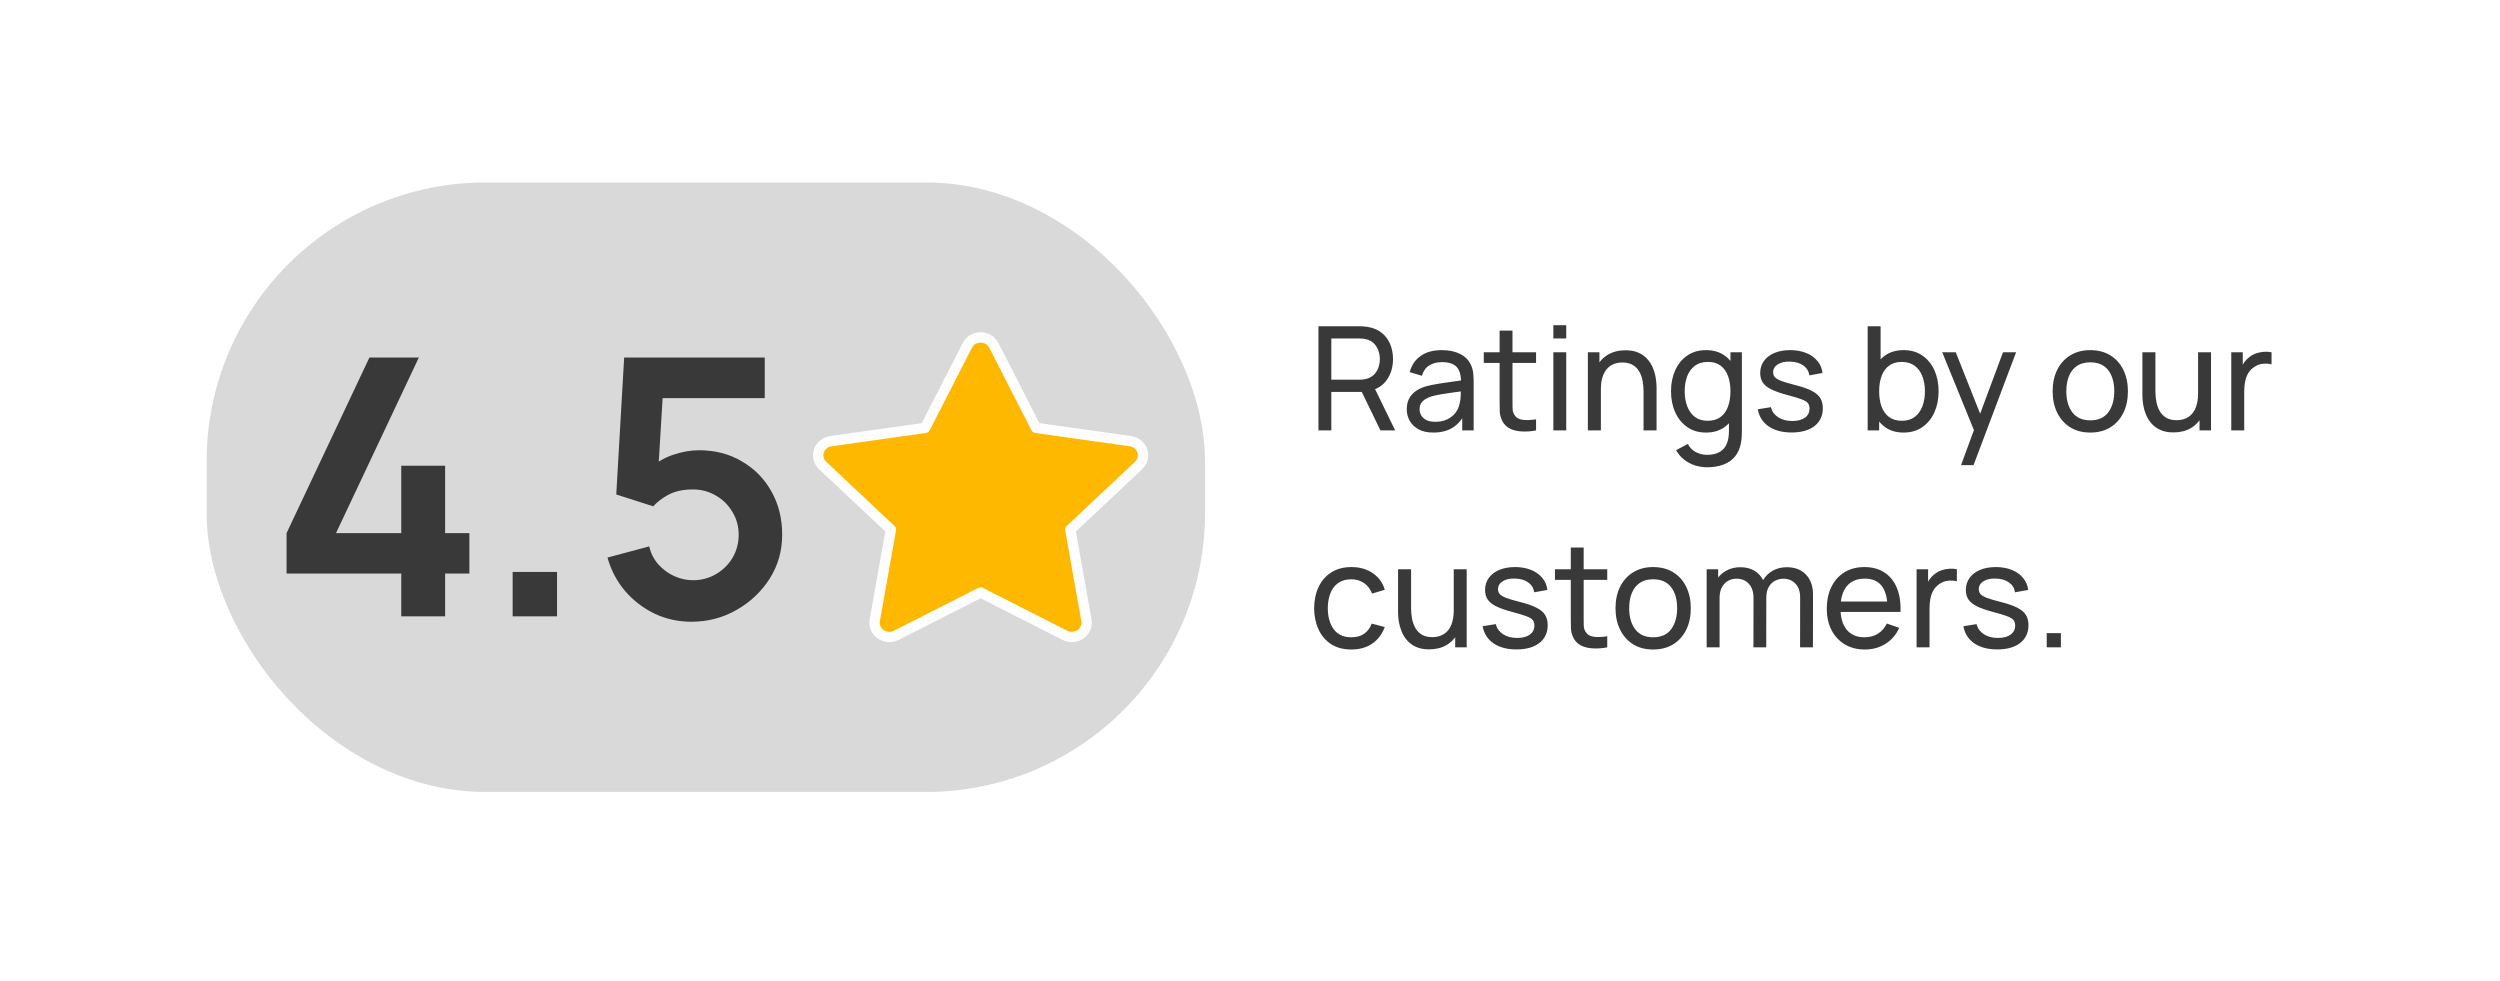
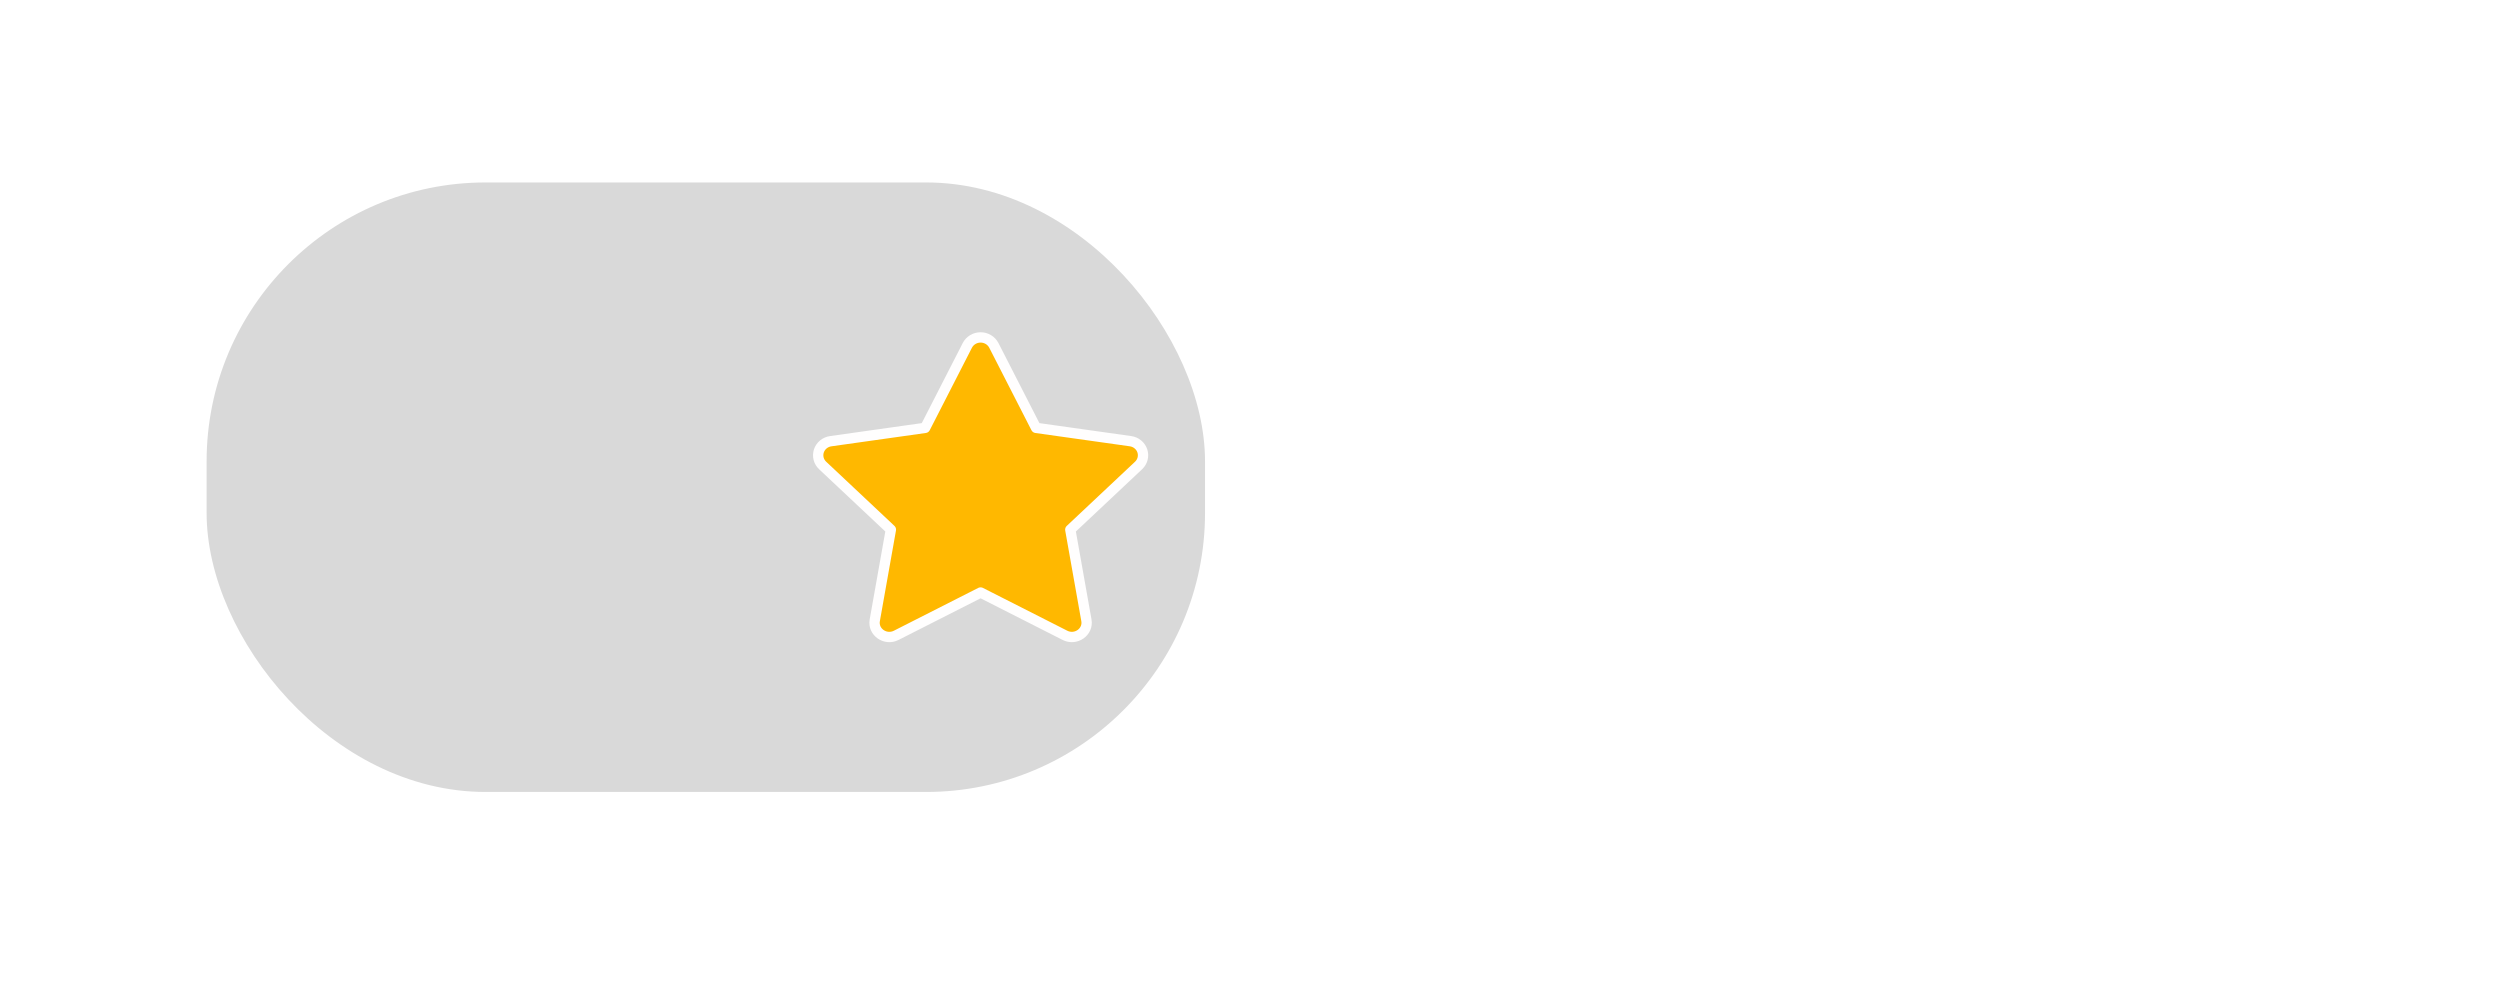
<svg xmlns="http://www.w3.org/2000/svg" width="242" height="95" viewBox="0 0 242 95" fill="none">
  <g filter="url(#filter0_d_3233_5902)">
-     <rect x="10" y="6" width="222" height="75" rx="37.5" fill="white" shape-rendering="crispEdges" />
    <rect x="20" y="14" width="96.646" height="59" rx="27" fill="#D9D9D9" />
-     <path d="M38.841 56V51.859H27.74V47.944L35.761 30.944H40.546L32.525 47.944H38.841V41.419H43.087V47.944H45.436V51.859H43.087V56H38.841ZM49.625 56V51.702H53.922V56H49.625ZM66.927 56.522C65.651 56.522 64.463 56.261 63.361 55.739C62.258 55.205 61.307 54.475 60.507 53.547C59.718 52.619 59.15 51.54 58.802 50.31L62.839 49.231C63.001 49.904 63.297 50.484 63.726 50.971C64.167 51.459 64.677 51.836 65.257 52.102C65.849 52.369 66.458 52.503 67.084 52.503C67.896 52.503 68.638 52.305 69.311 51.911C69.984 51.517 70.518 50.989 70.912 50.328C71.306 49.655 71.504 48.912 71.504 48.1C71.504 47.288 71.301 46.552 70.895 45.891C70.5 45.218 69.967 44.69 69.294 44.307C68.621 43.913 67.885 43.716 67.084 43.716C66.121 43.716 65.321 43.89 64.683 44.238C64.056 44.586 63.575 44.957 63.239 45.351L59.654 44.203L60.42 30.944H74.027V34.876H62.664L64.231 33.397L63.674 42.619L62.908 41.68C63.558 41.088 64.312 40.647 65.17 40.357C66.028 40.067 66.858 39.922 67.658 39.922C69.224 39.922 70.611 40.282 71.817 41.001C73.035 41.709 73.986 42.677 74.671 43.907C75.367 45.137 75.715 46.534 75.715 48.1C75.715 49.666 75.308 51.087 74.496 52.363C73.684 53.628 72.612 54.637 71.278 55.391C69.955 56.145 68.505 56.522 66.927 56.522Z" fill="#393939" />
    <path d="M89.554 37.755L93.64 29.769C93.759 29.538 93.942 29.344 94.168 29.208C94.394 29.072 94.655 29 94.921 29C95.188 29 95.448 29.072 95.675 29.208C95.901 29.344 96.084 29.538 96.203 29.769L100.289 37.755L109.422 39.043C109.686 39.078 109.933 39.185 110.137 39.351C110.341 39.516 110.493 39.734 110.576 39.98C110.658 40.225 110.668 40.488 110.604 40.739C110.54 40.989 110.404 41.217 110.213 41.397L103.605 47.609L105.165 56.385C105.365 57.511 104.138 58.369 103.089 57.838L94.921 53.693L86.752 57.838C85.705 58.371 84.478 57.511 84.678 56.384L86.238 47.607L79.63 41.395C79.439 41.216 79.305 40.988 79.241 40.738C79.178 40.488 79.188 40.225 79.27 39.98C79.353 39.736 79.504 39.518 79.707 39.353C79.911 39.187 80.158 39.081 80.421 39.045L89.554 37.755Z" fill="#FFB800" stroke="#FFFEFE" stroke-linecap="round" stroke-linejoin="round" />
-     <path d="M127.626 38V27.92H131.609C131.707 27.92 131.823 27.925 131.959 27.934C132.094 27.939 132.225 27.953 132.351 27.976C132.897 28.06 133.354 28.247 133.723 28.536C134.096 28.825 134.376 29.192 134.563 29.635C134.749 30.074 134.843 30.561 134.843 31.098C134.843 31.877 134.64 32.554 134.234 33.128C133.828 33.697 133.233 34.054 132.449 34.199L131.973 34.276H128.872V38H127.626ZM133.625 38L131.637 33.898L132.869 33.52L135.053 38H133.625ZM128.872 33.093H131.567C131.655 33.093 131.756 33.088 131.868 33.079C131.984 33.07 132.094 33.053 132.197 33.03C132.519 32.955 132.78 32.82 132.981 32.624C133.186 32.423 133.335 32.19 133.429 31.924C133.522 31.653 133.569 31.378 133.569 31.098C133.569 30.818 133.522 30.545 133.429 30.279C133.335 30.008 133.186 29.773 132.981 29.572C132.78 29.371 132.519 29.236 132.197 29.166C132.094 29.138 131.984 29.122 131.868 29.117C131.756 29.108 131.655 29.103 131.567 29.103H128.872V33.093ZM138.744 38.21C138.179 38.21 137.705 38.107 137.323 37.902C136.945 37.692 136.658 37.417 136.462 37.076C136.27 36.735 136.175 36.362 136.175 35.956C136.175 35.559 136.249 35.216 136.399 34.927C136.553 34.633 136.767 34.39 137.043 34.199C137.318 34.003 137.647 33.849 138.03 33.737C138.389 33.639 138.79 33.555 139.234 33.485C139.682 33.41 140.134 33.343 140.592 33.282C141.049 33.221 141.476 33.163 141.873 33.107L141.425 33.366C141.439 32.694 141.303 32.197 141.019 31.875C140.739 31.553 140.253 31.392 139.563 31.392C139.105 31.392 138.704 31.497 138.359 31.707C138.018 31.912 137.778 32.248 137.638 32.715L136.455 32.358C136.637 31.695 136.989 31.175 137.512 30.797C138.034 30.419 138.723 30.23 139.577 30.23C140.263 30.23 140.851 30.354 141.341 30.601C141.835 30.844 142.19 31.212 142.405 31.707C142.512 31.94 142.58 32.195 142.608 32.47C142.636 32.741 142.65 33.025 142.65 33.324V38H141.544V36.187L141.803 36.355C141.518 36.966 141.119 37.428 140.606 37.741C140.097 38.054 139.476 38.21 138.744 38.21ZM138.933 37.167C139.381 37.167 139.768 37.088 140.095 36.929C140.426 36.766 140.692 36.553 140.893 36.292C141.093 36.026 141.224 35.737 141.285 35.424C141.355 35.191 141.392 34.932 141.397 34.647C141.406 34.358 141.411 34.136 141.411 33.982L141.845 34.171C141.439 34.227 141.04 34.281 140.648 34.332C140.256 34.383 139.885 34.439 139.535 34.5C139.185 34.556 138.87 34.624 138.59 34.703C138.384 34.768 138.191 34.852 138.009 34.955C137.831 35.058 137.687 35.191 137.575 35.354C137.467 35.513 137.414 35.711 137.414 35.949C137.414 36.154 137.465 36.35 137.568 36.537C137.675 36.724 137.838 36.875 138.058 36.992C138.282 37.109 138.573 37.167 138.933 37.167ZM148.691 38C148.243 38.089 147.799 38.124 147.361 38.105C146.927 38.091 146.539 38.005 146.199 37.846C145.858 37.683 145.599 37.431 145.422 37.09C145.272 36.791 145.191 36.49 145.177 36.187C145.167 35.879 145.163 35.531 145.163 35.144V28.34H146.409V35.088C146.409 35.396 146.411 35.66 146.416 35.879C146.425 36.098 146.474 36.287 146.563 36.446C146.731 36.745 146.997 36.92 147.361 36.971C147.729 37.022 148.173 37.008 148.691 36.929V38ZM143.63 31.469V30.44H148.691V31.469H143.63ZM150.365 29.103V27.815H151.611V29.103H150.365ZM150.365 38V30.44H151.611V38H150.365ZM159.095 38V34.213C159.095 33.854 159.062 33.508 158.997 33.177C158.936 32.846 158.826 32.549 158.668 32.288C158.514 32.022 158.304 31.812 158.038 31.658C157.776 31.504 157.445 31.427 157.044 31.427C156.731 31.427 156.446 31.481 156.19 31.588C155.938 31.691 155.721 31.849 155.539 32.064C155.357 32.279 155.214 32.549 155.112 32.876C155.014 33.198 154.965 33.578 154.965 34.017L154.146 33.765C154.146 33.032 154.276 32.405 154.538 31.882C154.804 31.355 155.175 30.951 155.651 30.671C156.131 30.386 156.696 30.244 157.345 30.244C157.835 30.244 158.252 30.321 158.598 30.475C158.943 30.629 159.23 30.834 159.459 31.091C159.687 31.343 159.867 31.628 159.998 31.945C160.128 32.258 160.219 32.577 160.271 32.904C160.327 33.226 160.355 33.532 160.355 33.821V38H159.095ZM153.705 38V30.44H154.825V32.463H154.965V38H153.705ZM165.234 41.57C164.837 41.57 164.45 41.509 164.072 41.388C163.694 41.267 163.346 41.082 163.029 40.835C162.716 40.592 162.455 40.284 162.245 39.911L163.386 39.309C163.572 39.678 163.836 39.946 164.177 40.114C164.522 40.282 164.877 40.366 165.241 40.366C165.721 40.366 166.12 40.277 166.438 40.1C166.755 39.927 166.988 39.668 167.138 39.323C167.292 38.978 167.366 38.548 167.362 38.035V35.97H167.509V30.44H168.615V38.049C168.615 38.254 168.608 38.453 168.594 38.644C168.584 38.835 168.561 39.024 168.524 39.211C168.426 39.748 168.232 40.189 167.943 40.534C167.653 40.884 167.28 41.143 166.823 41.311C166.365 41.484 165.836 41.57 165.234 41.57ZM165.143 38.21C164.438 38.21 163.834 38.035 163.33 37.685C162.826 37.33 162.436 36.852 162.161 36.25C161.89 35.648 161.755 34.969 161.755 34.213C161.755 33.457 161.89 32.778 162.161 32.176C162.436 31.574 162.826 31.1 163.33 30.755C163.834 30.405 164.436 30.23 165.136 30.23C165.85 30.23 166.449 30.403 166.935 30.748C167.42 31.093 167.786 31.567 168.034 32.169C168.286 32.771 168.412 33.452 168.412 34.213C168.412 34.964 168.286 35.643 168.034 36.25C167.786 36.852 167.42 37.33 166.935 37.685C166.449 38.035 165.852 38.21 165.143 38.21ZM165.297 37.069C165.805 37.069 166.223 36.948 166.55 36.705C166.876 36.458 167.117 36.119 167.271 35.69C167.429 35.256 167.509 34.764 167.509 34.213C167.509 33.653 167.429 33.161 167.271 32.736C167.117 32.307 166.879 31.973 166.557 31.735C166.235 31.492 165.826 31.371 165.332 31.371C164.818 31.371 164.394 31.497 164.058 31.749C163.726 32.001 163.479 32.342 163.316 32.771C163.157 33.2 163.078 33.681 163.078 34.213C163.078 34.75 163.159 35.235 163.323 35.669C163.486 36.098 163.731 36.439 164.058 36.691C164.389 36.943 164.802 37.069 165.297 37.069ZM173.425 38.203C172.524 38.203 171.785 38.007 171.206 37.615C170.632 37.218 170.28 36.665 170.149 35.956L171.423 35.753C171.526 36.164 171.761 36.49 172.13 36.733C172.499 36.971 172.956 37.09 173.502 37.09C174.02 37.09 174.426 36.983 174.72 36.768C175.014 36.553 175.161 36.262 175.161 35.893C175.161 35.678 175.112 35.506 175.014 35.375C174.916 35.24 174.713 35.114 174.405 34.997C174.102 34.88 173.642 34.74 173.026 34.577C172.359 34.4 171.834 34.215 171.451 34.024C171.068 33.833 170.795 33.611 170.632 33.359C170.469 33.107 170.387 32.801 170.387 32.442C170.387 31.999 170.508 31.611 170.751 31.28C170.994 30.944 171.332 30.685 171.766 30.503C172.205 30.321 172.713 30.23 173.292 30.23C173.866 30.23 174.379 30.321 174.832 30.503C175.285 30.685 175.649 30.944 175.924 31.28C176.204 31.611 176.37 31.999 176.421 32.442L175.147 32.673C175.086 32.267 174.89 31.947 174.559 31.714C174.232 31.481 173.81 31.357 173.292 31.343C172.802 31.324 172.403 31.411 172.095 31.602C171.792 31.793 171.64 32.052 171.64 32.379C171.64 32.561 171.696 32.717 171.808 32.848C171.925 32.979 172.137 33.102 172.445 33.219C172.758 33.336 173.21 33.469 173.803 33.618C174.47 33.786 174.995 33.97 175.378 34.171C175.765 34.367 176.041 34.6 176.204 34.871C176.367 35.137 176.449 35.466 176.449 35.858C176.449 36.586 176.181 37.16 175.644 37.58C175.107 37.995 174.368 38.203 173.425 38.203ZM184.268 38.21C183.558 38.21 182.961 38.035 182.476 37.685C181.99 37.33 181.622 36.852 181.37 36.25C181.122 35.643 180.999 34.964 180.999 34.213C180.999 33.452 181.122 32.771 181.37 32.169C181.622 31.567 181.99 31.093 182.476 30.748C182.966 30.403 183.565 30.23 184.275 30.23C184.975 30.23 185.577 30.405 186.081 30.755C186.589 31.1 186.979 31.574 187.25 32.176C187.52 32.778 187.656 33.457 187.656 34.213C187.656 34.969 187.52 35.648 187.25 36.25C186.979 36.852 186.589 37.33 186.081 37.685C185.577 38.035 184.972 38.21 184.268 38.21ZM180.789 38V27.92H182.042V32.435H181.902V38H180.789ZM184.114 37.069C184.613 37.069 185.026 36.943 185.353 36.691C185.679 36.439 185.924 36.098 186.088 35.669C186.251 35.235 186.333 34.75 186.333 34.213C186.333 33.681 186.251 33.2 186.088 32.771C185.929 32.342 185.682 32.001 185.346 31.749C185.014 31.497 184.592 31.371 184.079 31.371C183.589 31.371 183.183 31.492 182.861 31.735C182.539 31.973 182.298 32.307 182.14 32.736C181.981 33.161 181.902 33.653 181.902 34.213C181.902 34.764 181.979 35.256 182.133 35.69C182.291 36.119 182.534 36.458 182.861 36.705C183.187 36.948 183.605 37.069 184.114 37.069ZM189.83 41.36L191.293 37.384L191.314 38.56L188.01 30.44H189.319L191.909 36.971H191.461L193.89 30.44H195.157L191.041 41.36H189.83ZM202.336 38.21C201.585 38.21 200.936 38.04 200.39 37.699C199.849 37.358 199.431 36.887 199.137 36.285C198.843 35.683 198.696 34.992 198.696 34.213C198.696 33.42 198.845 32.724 199.144 32.127C199.443 31.53 199.865 31.065 200.411 30.734C200.957 30.398 201.599 30.23 202.336 30.23C203.092 30.23 203.743 30.4 204.289 30.741C204.835 31.077 205.253 31.546 205.542 32.148C205.836 32.745 205.983 33.434 205.983 34.213C205.983 35.002 205.836 35.697 205.542 36.299C205.248 36.896 204.828 37.365 204.282 37.706C203.736 38.042 203.087 38.21 202.336 38.21ZM202.336 37.027C203.12 37.027 203.703 36.766 204.086 36.243C204.469 35.72 204.66 35.044 204.66 34.213C204.66 33.359 204.466 32.68 204.079 32.176C203.692 31.667 203.111 31.413 202.336 31.413C201.809 31.413 201.375 31.532 201.034 31.77C200.693 32.008 200.439 32.337 200.271 32.757C200.103 33.177 200.019 33.662 200.019 34.213C200.019 35.062 200.215 35.744 200.607 36.257C200.999 36.77 201.575 37.027 202.336 37.027ZM210.394 38.196C209.909 38.196 209.491 38.119 209.141 37.965C208.796 37.811 208.509 37.606 208.28 37.349C208.052 37.092 207.872 36.808 207.741 36.495C207.611 36.182 207.517 35.863 207.461 35.536C207.41 35.209 207.384 34.904 207.384 34.619V30.44H208.644V34.227C208.644 34.582 208.677 34.925 208.742 35.256C208.808 35.587 208.917 35.886 209.071 36.152C209.23 36.418 209.44 36.628 209.701 36.782C209.967 36.936 210.299 37.013 210.695 37.013C211.008 37.013 211.293 36.959 211.549 36.852C211.806 36.745 212.025 36.586 212.207 36.376C212.389 36.161 212.529 35.891 212.627 35.564C212.725 35.237 212.774 34.857 212.774 34.423L213.593 34.675C213.593 35.403 213.46 36.031 213.194 36.558C212.933 37.085 212.562 37.491 212.081 37.776C211.605 38.056 211.043 38.196 210.394 38.196ZM212.914 38V35.977H212.774V30.44H214.027V38H212.914ZM215.987 38V30.44H217.1V32.267L216.918 32.029C217.007 31.796 217.121 31.581 217.261 31.385C217.406 31.189 217.567 31.028 217.744 30.902C217.94 30.743 218.162 30.622 218.409 30.538C218.656 30.454 218.908 30.405 219.165 30.391C219.422 30.372 219.662 30.389 219.886 30.44V31.609C219.625 31.539 219.338 31.52 219.025 31.553C218.712 31.586 218.423 31.7 218.157 31.896C217.914 32.069 217.725 32.279 217.59 32.526C217.459 32.773 217.368 33.042 217.317 33.331C217.266 33.616 217.24 33.907 217.24 34.206V38H215.987ZM130.811 59.21C130.045 59.21 129.394 59.04 128.858 58.699C128.326 58.354 127.92 57.88 127.64 57.278C127.36 56.676 127.215 55.99 127.206 55.22C127.215 54.431 127.362 53.738 127.647 53.141C127.936 52.539 128.349 52.07 128.886 51.734C129.422 51.398 130.069 51.23 130.825 51.23C131.623 51.23 132.309 51.426 132.883 51.818C133.461 52.21 133.849 52.747 134.045 53.428L132.813 53.799C132.654 53.36 132.395 53.02 132.036 52.777C131.681 52.534 131.273 52.413 130.811 52.413C130.293 52.413 129.866 52.534 129.53 52.777C129.194 53.015 128.944 53.346 128.781 53.771C128.617 54.191 128.533 54.674 128.529 55.22C128.538 56.06 128.732 56.739 129.11 57.257C129.492 57.77 130.059 58.027 130.811 58.027C131.305 58.027 131.716 57.915 132.043 57.691C132.369 57.462 132.617 57.133 132.785 56.704L134.045 57.033C133.783 57.738 133.375 58.277 132.82 58.65C132.264 59.023 131.595 59.21 130.811 59.21ZM138.343 59.196C137.858 59.196 137.44 59.119 137.09 58.965C136.745 58.811 136.458 58.606 136.229 58.349C136.001 58.092 135.821 57.808 135.69 57.495C135.56 57.182 135.466 56.863 135.41 56.536C135.359 56.209 135.333 55.904 135.333 55.619V51.44H136.593V55.227C136.593 55.582 136.626 55.925 136.691 56.256C136.757 56.587 136.866 56.886 137.02 57.152C137.179 57.418 137.389 57.628 137.65 57.782C137.916 57.936 138.248 58.013 138.644 58.013C138.957 58.013 139.242 57.959 139.498 57.852C139.755 57.745 139.974 57.586 140.156 57.376C140.338 57.161 140.478 56.891 140.576 56.564C140.674 56.237 140.723 55.857 140.723 55.423L141.542 55.675C141.542 56.403 141.409 57.031 141.143 57.558C140.882 58.085 140.511 58.491 140.03 58.776C139.554 59.056 138.992 59.196 138.343 59.196ZM140.863 59V56.977H140.723V51.44H141.976V59H140.863ZM146.792 59.203C145.892 59.203 145.152 59.007 144.573 58.615C143.999 58.218 143.647 57.665 143.516 56.956L144.79 56.753C144.893 57.164 145.129 57.49 145.497 57.733C145.866 57.971 146.323 58.09 146.869 58.09C147.387 58.09 147.793 57.983 148.087 57.768C148.381 57.553 148.528 57.262 148.528 56.893C148.528 56.678 148.479 56.506 148.381 56.375C148.283 56.24 148.08 56.114 147.772 55.997C147.469 55.88 147.009 55.74 146.393 55.577C145.726 55.4 145.201 55.215 144.818 55.024C144.436 54.833 144.163 54.611 143.999 54.359C143.836 54.107 143.754 53.801 143.754 53.442C143.754 52.999 143.876 52.611 144.118 52.28C144.361 51.944 144.699 51.685 145.133 51.503C145.572 51.321 146.081 51.23 146.659 51.23C147.233 51.23 147.747 51.321 148.199 51.503C148.652 51.685 149.016 51.944 149.291 52.28C149.571 52.611 149.737 52.999 149.788 53.442L148.514 53.673C148.454 53.267 148.258 52.947 147.926 52.714C147.6 52.481 147.177 52.357 146.659 52.343C146.169 52.324 145.77 52.411 145.462 52.602C145.159 52.793 145.007 53.052 145.007 53.379C145.007 53.561 145.063 53.717 145.175 53.848C145.292 53.979 145.504 54.102 145.812 54.219C146.125 54.336 146.578 54.469 147.17 54.618C147.838 54.786 148.363 54.97 148.745 55.171C149.133 55.367 149.408 55.6 149.571 55.871C149.735 56.137 149.816 56.466 149.816 56.858C149.816 57.586 149.548 58.16 149.011 58.58C148.475 58.995 147.735 59.203 146.792 59.203ZM155.581 59C155.133 59.089 154.69 59.124 154.251 59.105C153.817 59.091 153.43 59.005 153.089 58.846C152.748 58.683 152.489 58.431 152.312 58.09C152.163 57.791 152.081 57.49 152.067 57.187C152.058 56.879 152.053 56.531 152.053 56.144V49.34H153.299V56.088C153.299 56.396 153.301 56.66 153.306 56.879C153.315 57.098 153.364 57.287 153.453 57.446C153.621 57.745 153.887 57.92 154.251 57.971C154.62 58.022 155.063 58.008 155.581 57.929V59ZM150.52 52.469V51.44H155.581V52.469H150.52ZM160.022 59.21C159.27 59.21 158.622 59.04 158.076 58.699C157.534 58.358 157.117 57.887 156.823 57.285C156.529 56.683 156.382 55.992 156.382 55.213C156.382 54.42 156.531 53.724 156.83 53.127C157.128 52.53 157.551 52.065 158.097 51.734C158.643 51.398 159.284 51.23 160.022 51.23C160.778 51.23 161.429 51.4 161.975 51.741C162.521 52.077 162.938 52.546 163.228 53.148C163.522 53.745 163.669 54.434 163.669 55.213C163.669 56.002 163.522 56.697 163.228 57.299C162.934 57.896 162.514 58.365 161.968 58.706C161.422 59.042 160.773 59.21 160.022 59.21ZM160.022 58.027C160.806 58.027 161.389 57.766 161.772 57.243C162.154 56.72 162.346 56.044 162.346 55.213C162.346 54.359 162.152 53.68 161.765 53.176C161.377 52.667 160.796 52.413 160.022 52.413C159.494 52.413 159.06 52.532 158.72 52.77C158.379 53.008 158.125 53.337 157.957 53.757C157.789 54.177 157.705 54.662 157.705 55.213C157.705 56.062 157.901 56.744 158.293 57.257C158.685 57.77 159.261 58.027 160.022 58.027ZM174.247 59L174.254 54.163C174.254 53.598 174.102 53.157 173.799 52.84C173.5 52.518 173.11 52.357 172.63 52.357C172.35 52.357 172.084 52.422 171.832 52.553C171.58 52.679 171.374 52.88 171.216 53.155C171.057 53.426 170.978 53.773 170.978 54.198L170.32 53.932C170.31 53.395 170.42 52.926 170.649 52.525C170.882 52.119 171.199 51.804 171.601 51.58C172.002 51.356 172.455 51.244 172.959 51.244C173.747 51.244 174.368 51.484 174.821 51.965C175.273 52.441 175.5 53.083 175.5 53.89L175.493 59H174.247ZM165.203 59V51.44H166.316V53.463H166.456V59H165.203ZM169.732 59L169.739 54.212C169.739 53.633 169.589 53.181 169.291 52.854C168.992 52.523 168.595 52.357 168.101 52.357C167.611 52.357 167.214 52.525 166.911 52.861C166.607 53.197 166.456 53.643 166.456 54.198L165.798 53.806C165.798 53.316 165.914 52.877 166.148 52.49C166.381 52.103 166.698 51.799 167.1 51.58C167.501 51.356 167.956 51.244 168.465 51.244C168.973 51.244 169.417 51.351 169.795 51.566C170.173 51.781 170.464 52.089 170.67 52.49C170.875 52.887 170.978 53.36 170.978 53.911L170.971 59H169.732ZM180.531 59.21C179.789 59.21 179.14 59.047 178.585 58.72C178.034 58.389 177.605 57.929 177.297 57.341C176.989 56.748 176.835 56.058 176.835 55.269C176.835 54.443 176.986 53.729 177.29 53.127C177.593 52.52 178.015 52.054 178.557 51.727C179.103 51.396 179.742 51.23 180.475 51.23C181.235 51.23 181.882 51.405 182.414 51.755C182.95 52.105 183.352 52.604 183.618 53.253C183.888 53.902 184.005 54.674 183.968 55.57H182.708V55.122C182.694 54.193 182.505 53.5 182.141 53.043C181.777 52.581 181.235 52.35 180.517 52.35C179.747 52.35 179.161 52.597 178.76 53.092C178.358 53.587 178.158 54.296 178.158 55.22C178.158 56.111 178.358 56.802 178.76 57.292C179.161 57.782 179.733 58.027 180.475 58.027C180.974 58.027 181.408 57.913 181.777 57.684C182.145 57.455 182.435 57.126 182.645 56.697L183.842 57.11C183.548 57.777 183.104 58.295 182.512 58.664C181.924 59.028 181.263 59.21 180.531 59.21ZM177.738 55.57V54.569H183.324V55.57H177.738ZM185.526 59V51.44H186.639V53.267L186.457 53.029C186.546 52.796 186.66 52.581 186.8 52.385C186.945 52.189 187.106 52.028 187.283 51.902C187.479 51.743 187.701 51.622 187.948 51.538C188.195 51.454 188.447 51.405 188.704 51.391C188.961 51.372 189.201 51.389 189.425 51.44V52.609C189.164 52.539 188.877 52.52 188.564 52.553C188.251 52.586 187.962 52.7 187.696 52.896C187.453 53.069 187.264 53.279 187.129 53.526C186.998 53.773 186.907 54.042 186.856 54.331C186.805 54.616 186.779 54.907 186.779 55.206V59H185.526ZM193.331 59.203C192.431 59.203 191.691 59.007 191.112 58.615C190.538 58.218 190.186 57.665 190.055 56.956L191.329 56.753C191.432 57.164 191.668 57.49 192.036 57.733C192.405 57.971 192.862 58.09 193.408 58.09C193.926 58.09 194.332 57.983 194.626 57.768C194.92 57.553 195.067 57.262 195.067 56.893C195.067 56.678 195.018 56.506 194.92 56.375C194.822 56.24 194.619 56.114 194.311 55.997C194.008 55.88 193.548 55.74 192.932 55.577C192.265 55.4 191.74 55.215 191.357 55.024C190.975 54.833 190.702 54.611 190.538 54.359C190.375 54.107 190.293 53.801 190.293 53.442C190.293 52.999 190.415 52.611 190.657 52.28C190.9 51.944 191.238 51.685 191.672 51.503C192.111 51.321 192.62 51.23 193.198 51.23C193.772 51.23 194.286 51.321 194.738 51.503C195.191 51.685 195.555 51.944 195.83 52.28C196.11 52.611 196.276 52.999 196.327 53.442L195.053 53.673C194.993 53.267 194.797 52.947 194.465 52.714C194.139 52.481 193.716 52.357 193.198 52.343C192.708 52.324 192.309 52.411 192.001 52.602C191.698 52.793 191.546 53.052 191.546 53.379C191.546 53.561 191.602 53.717 191.714 53.848C191.831 53.979 192.043 54.102 192.351 54.219C192.664 54.336 193.117 54.469 193.709 54.618C194.377 54.786 194.902 54.97 195.284 55.171C195.672 55.367 195.947 55.6 196.11 55.871C196.274 56.137 196.355 56.466 196.355 56.858C196.355 57.586 196.087 58.16 195.55 58.58C195.014 58.995 194.274 59.203 193.331 59.203ZM198.123 59V57.628H199.495V59H198.123Z" fill="#393939" />
  </g>
  <defs>
    <filter id="filter0_d_3233_5902" x="0.57" y="0.232" width="240.859" height="93.859" filterUnits="userSpaceOnUse" color-interpolation-filters="sRGB">
      <feFlood flood-opacity="0" result="BackgroundImageFix" />
      <feColorMatrix in="SourceAlpha" type="matrix" values="0 0 0 0 0 0 0 0 0 0 0 0 0 0 0 0 0 0 127 0" result="hardAlpha" />
      <feOffset dy="3.662" />
      <feGaussianBlur stdDeviation="4.715" />
      <feComposite in2="hardAlpha" operator="out" />
      <feColorMatrix type="matrix" values="0 0 0 0 0 0 0 0 0 0 0 0 0 0 0 0 0 0 0.25 0" />
      <feBlend mode="normal" in2="BackgroundImageFix" result="effect1_dropShadow_3233_5902" />
      <feBlend mode="normal" in="SourceGraphic" in2="effect1_dropShadow_3233_5902" result="shape" />
    </filter>
  </defs>
</svg>